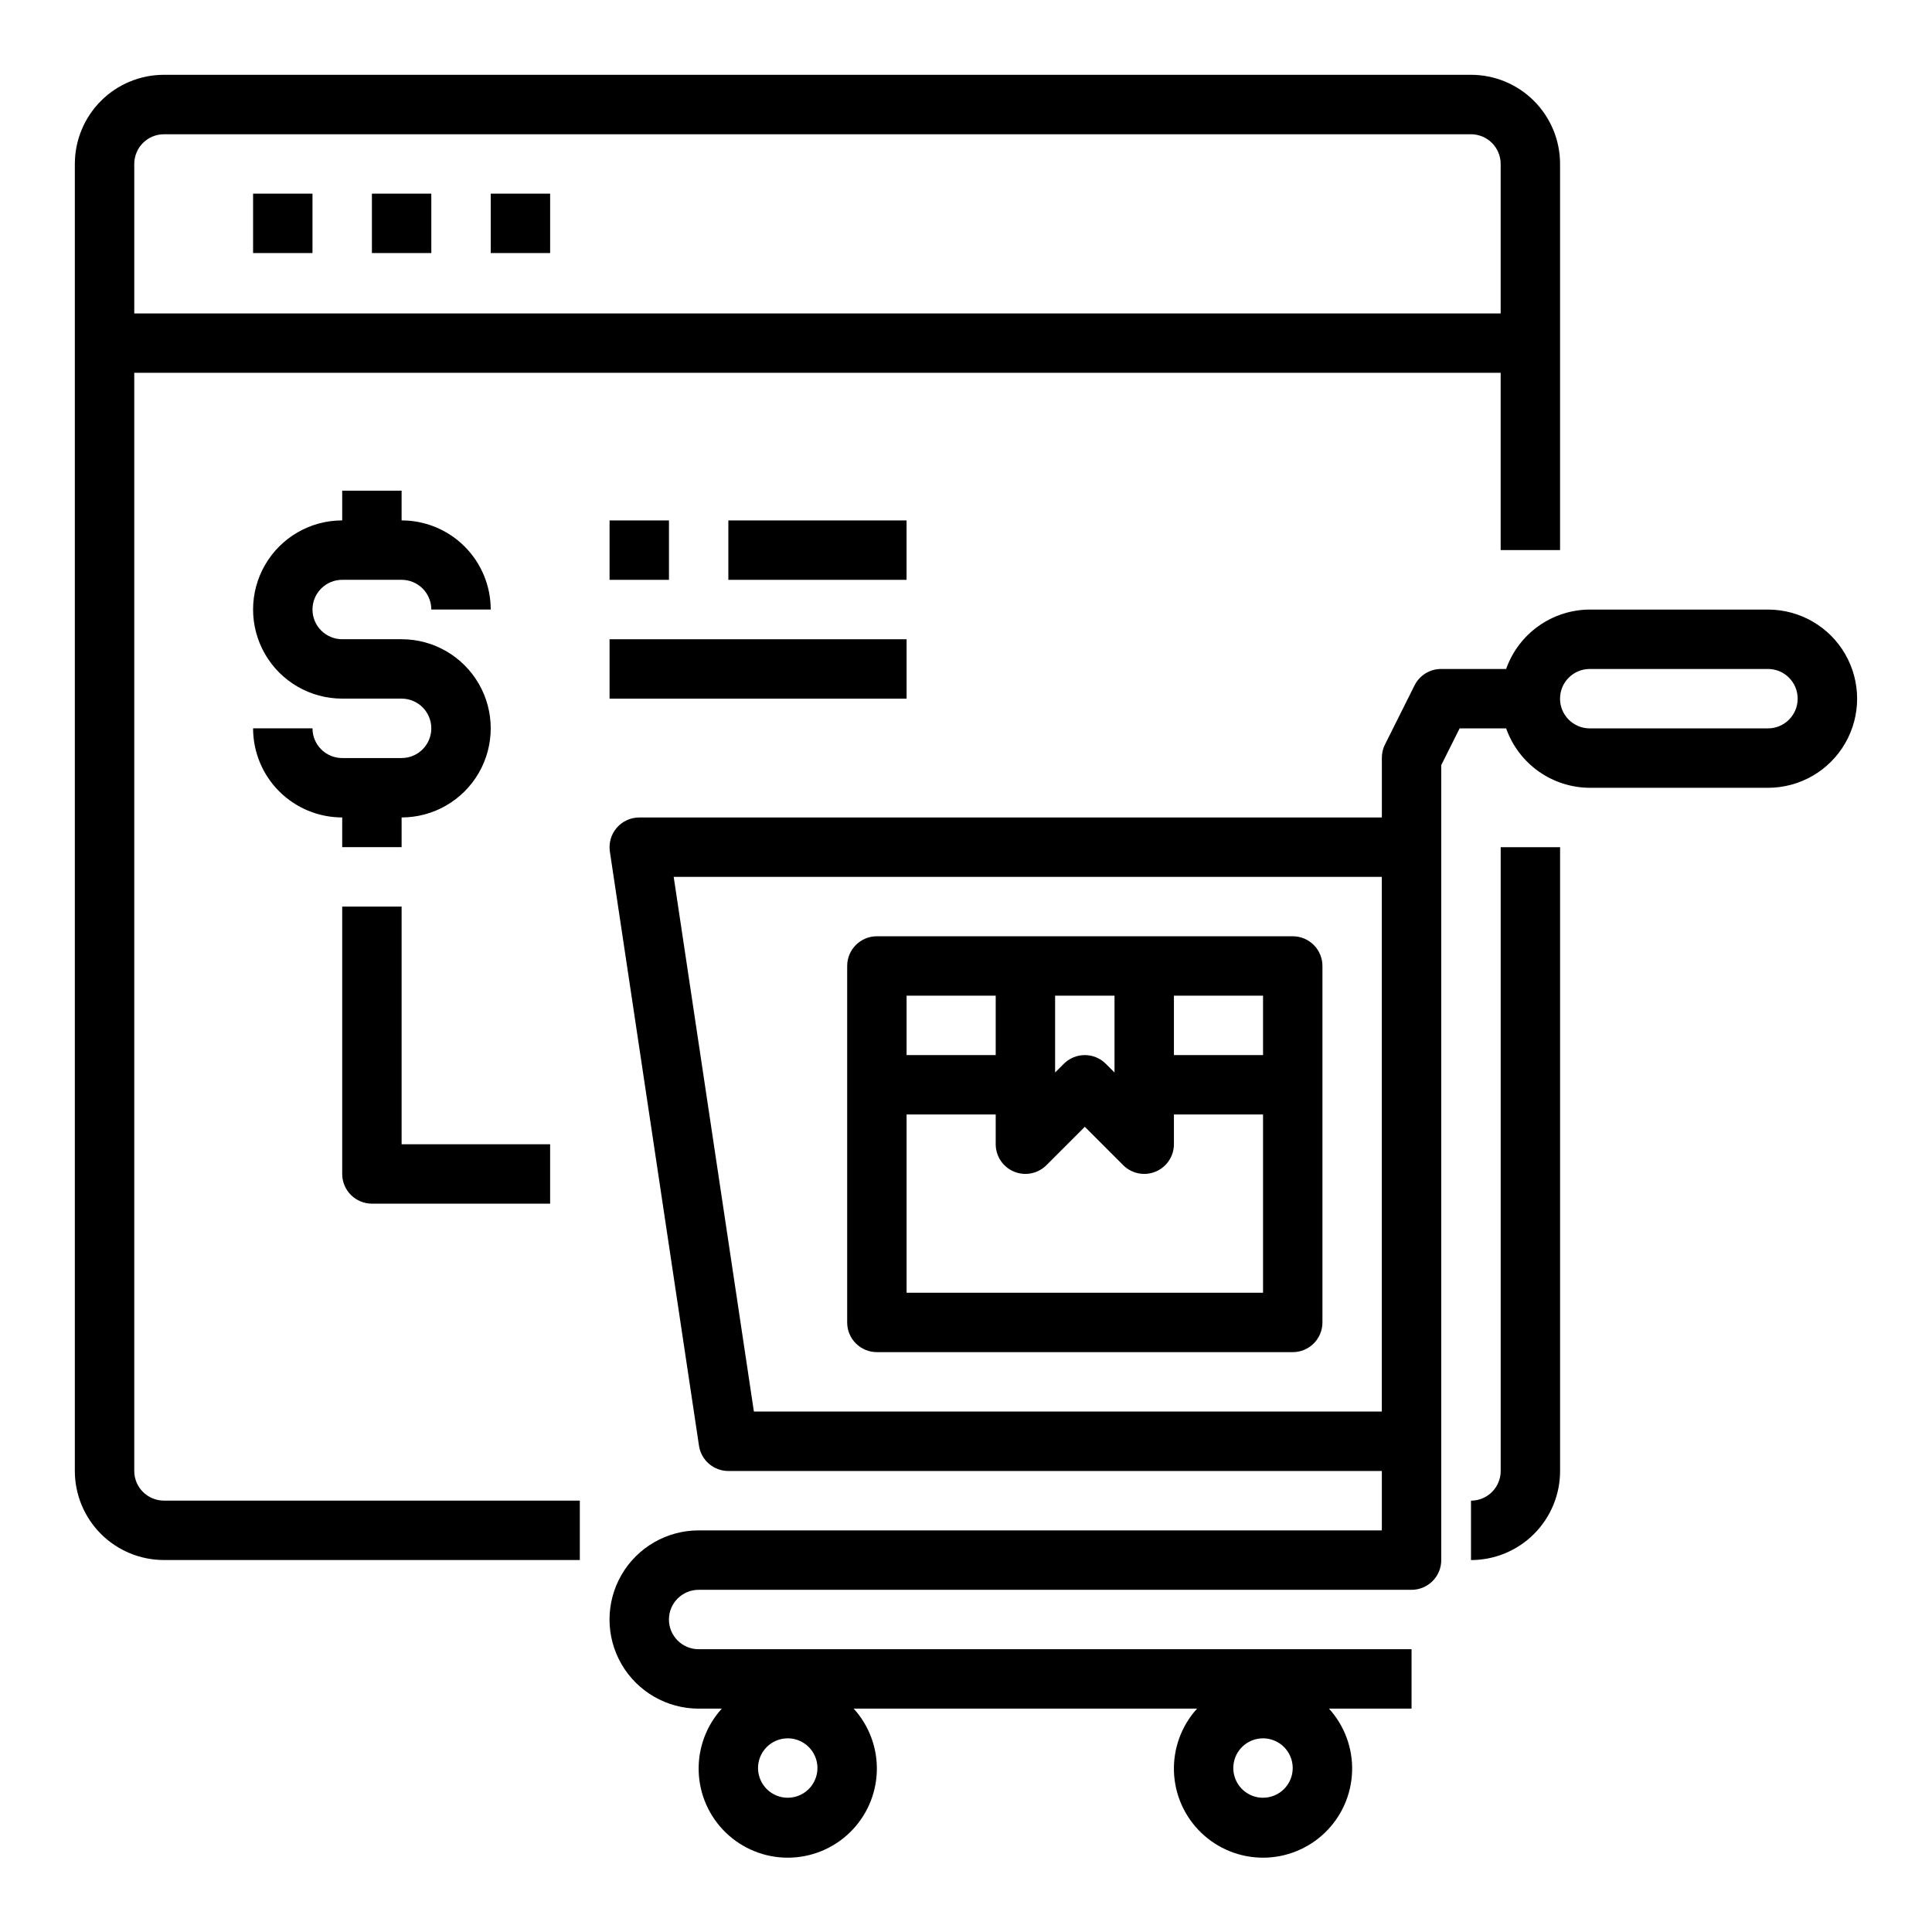
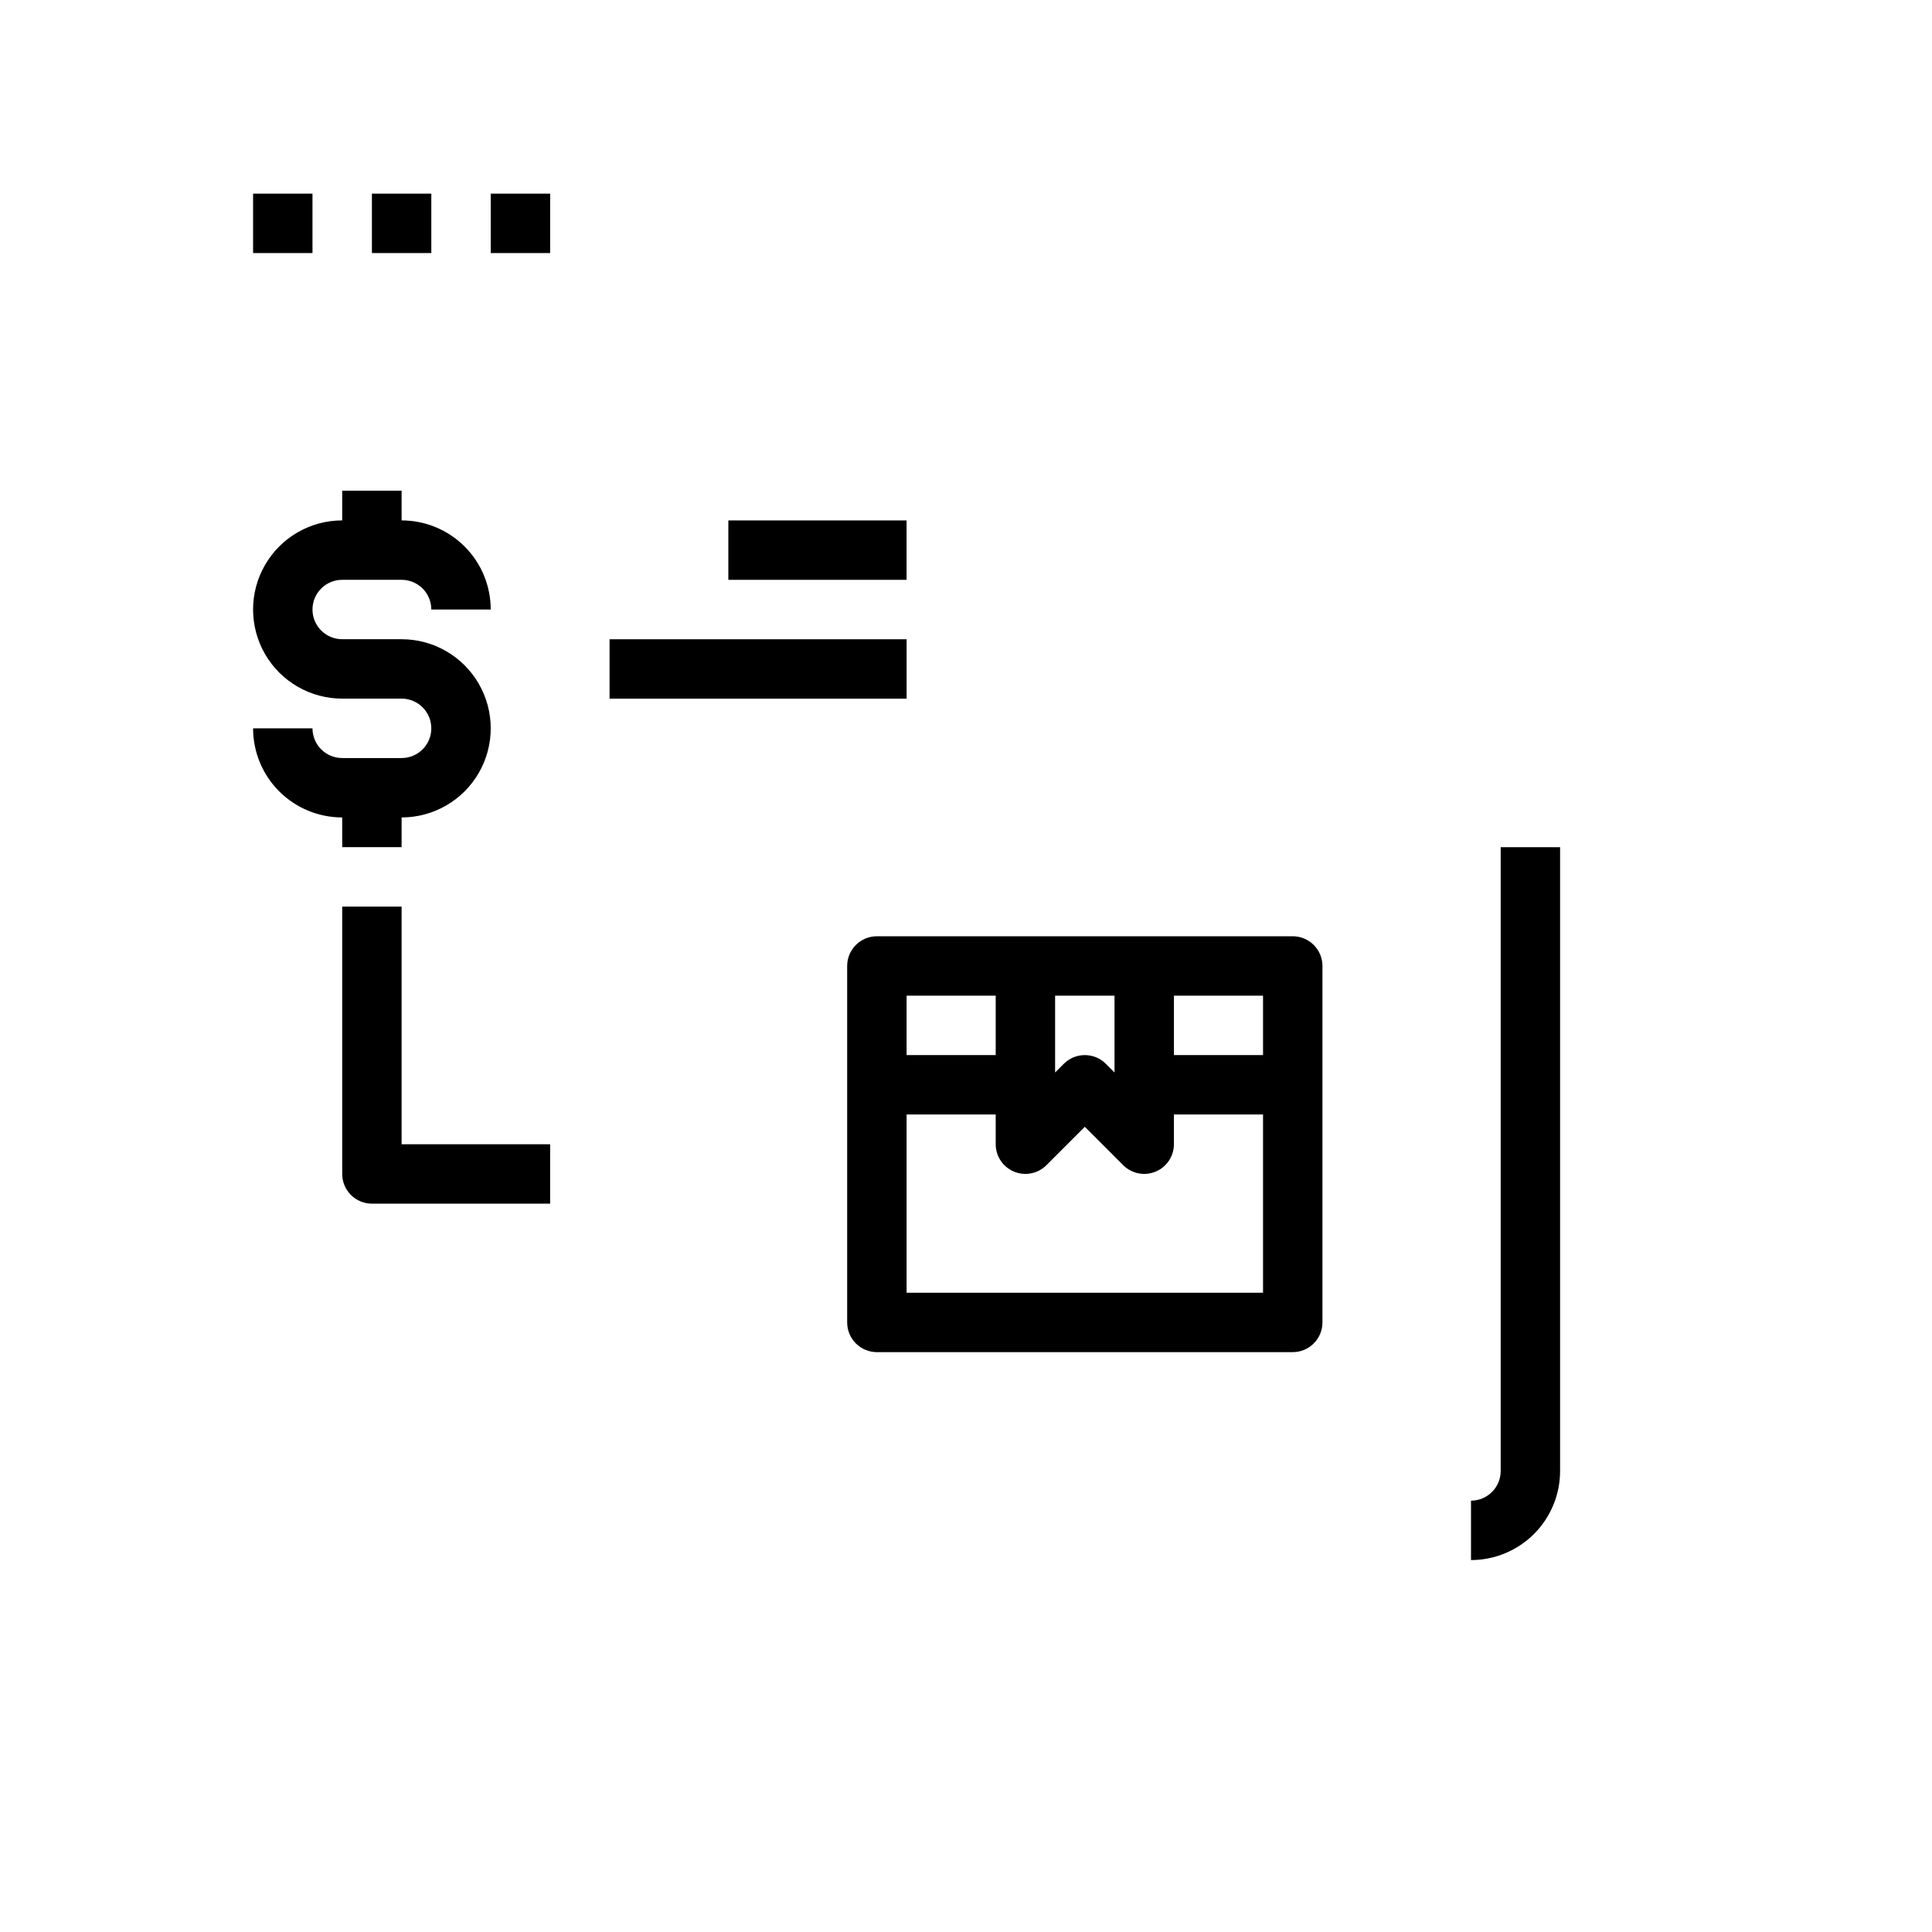
<svg xmlns="http://www.w3.org/2000/svg" fill="#000000" width="800px" height="800px" version="1.1" viewBox="144 144 512 512">
  <g>
    <path d="m541.7 533.82c0 2.086-0.828 4.09-2.305 5.566s-3.481 2.305-5.566 2.305v15.742c6.262 0 12.27-2.488 16.699-6.914 4.426-4.43 6.914-10.438 6.914-16.699v-165.31h-15.742z" />
-     <path d="m179.58 533.82v-291.02h362.11v46.98h15.742v-102.34c0-6.262-2.488-12.27-6.914-16.699-4.43-4.43-10.438-6.918-16.699-6.918h-346.37c-6.262 0-12.27 2.488-16.699 6.918-4.43 4.43-6.918 10.438-6.918 16.699v346.37c0 6.262 2.488 12.27 6.918 16.699 4.43 4.426 10.438 6.914 16.699 6.914h110.21v-15.742h-110.21c-4.348 0-7.871-3.523-7.871-7.871zm7.871-354.24h346.37c2.086 0 4.09 0.828 5.566 2.305 1.477 1.477 2.305 3.481 2.305 5.566v39.613h-362.11v-39.613c0-4.348 3.523-7.871 7.871-7.871z" />
    <path d="m211.07 195.32h15.742v15.742h-15.742z" />
    <path d="m242.56 195.32h15.742v15.742h-15.742z" />
    <path d="m274.05 195.32h15.742v15.742h-15.742z" />
    <path d="m486.59 392.12h-110.21c-4.348 0-7.871 3.527-7.871 7.875v94.461c0 2.09 0.828 4.094 2.305 5.566 1.477 1.477 3.477 2.309 5.566 2.309h110.21c2.09 0 4.09-0.832 5.566-2.309 1.477-1.473 2.305-3.477 2.305-5.566v-94.461c0-2.09-0.828-4.09-2.305-5.566-1.477-1.477-3.477-2.309-5.566-2.309zm-7.871 31.488h-23.617v-15.742h23.617zm-55.105-15.742h15.742v20.355l-2.305-2.305c-3.074-3.074-8.055-3.074-11.129 0l-2.309 2.305zm-15.742 0v15.742h-23.617v-15.742zm-23.617 78.719v-47.23h23.617v7.871c0 3.184 1.918 6.055 4.859 7.269 2.941 1.219 6.328 0.547 8.578-1.703l10.18-10.18 10.18 10.18h-0.004c2.254 2.25 5.637 2.922 8.578 1.703 2.941-1.215 4.859-4.086 4.859-7.269v-7.871h23.617v47.23z" />
-     <path d="m612.54 305.54h-47.23c-4.867 0.02-9.609 1.543-13.578 4.359-3.969 2.82-6.969 6.797-8.59 11.383h-17.195c-2.996-0.016-5.742 1.672-7.082 4.356l-7.871 15.742h-0.004c-0.527 1.098-0.797 2.301-0.785 3.519v15.742h-196.8c-2.293 0-4.469 1-5.965 2.734-1.496 1.738-2.16 4.039-1.82 6.305l23.617 157.44c0.574 3.856 3.887 6.707 7.785 6.707h173.18v15.742h-181.06c-8.434 0-16.23 4.5-20.449 11.809s-4.219 16.309 0 23.617c4.219 7.305 12.016 11.809 20.449 11.809h6.141c-4.125 4.535-6.32 10.504-6.125 16.633 0.191 6.129 2.766 11.945 7.172 16.211 4.402 4.269 10.297 6.656 16.43 6.656s12.027-2.387 16.434-6.656c4.402-4.266 6.977-10.082 7.172-16.211 0.195-6.129-2.004-12.098-6.129-16.633h91c-4.125 4.535-6.324 10.504-6.129 16.633 0.195 6.129 2.769 11.945 7.176 16.211 4.402 4.269 10.297 6.656 16.43 6.656s12.027-2.387 16.43-6.656c4.406-4.266 6.981-10.082 7.176-16.211 0.195-6.129-2.004-12.098-6.129-16.633h21.883v-15.746h-188.93c-4.348 0-7.871-3.523-7.871-7.871s3.523-7.871 7.871-7.871h188.93c2.09 0 4.09-0.832 5.566-2.309 1.477-1.477 2.305-3.477 2.305-5.566v-210.68l4.867-9.73h12.328c1.621 4.586 4.621 8.562 8.59 11.383 3.969 2.816 8.711 4.34 13.578 4.359h47.23c8.438 0 16.234-4.5 20.453-11.809 4.219-7.305 4.219-16.309 0-23.613-4.219-7.309-12.016-11.809-20.453-11.809zm-259.78 314.88c-3.184 0-6.055-1.918-7.273-4.859-1.219-2.941-0.543-6.328 1.707-8.578 2.254-2.25 5.637-2.926 8.578-1.707s4.859 4.09 4.859 7.273c0 2.09-0.828 4.09-2.305 5.566-1.477 1.477-3.477 2.305-5.566 2.305zm125.95 0c-3.184 0-6.055-1.918-7.273-4.859-1.219-2.941-0.543-6.328 1.707-8.578s5.637-2.926 8.578-1.707c2.941 1.219 4.859 4.09 4.859 7.273 0 2.09-0.828 4.09-2.305 5.566-1.477 1.477-3.481 2.305-5.566 2.305zm-134.92-102.34-21.254-141.7h187.66v141.7zm268.74-181.05h-47.23c-4.348 0-7.875-3.527-7.875-7.875 0-4.348 3.527-7.871 7.875-7.871h47.23c4.348 0 7.871 3.523 7.871 7.871 0 4.348-3.523 7.875-7.871 7.875z" />
    <path d="m250.43 344.89h-15.742c-4.348 0-7.875-3.523-7.875-7.871h-15.742c0 6.262 2.488 12.27 6.918 16.699 4.426 4.426 10.434 6.914 16.699 6.914v7.871h15.742v-7.871c8.438 0 16.234-4.5 20.453-11.805 4.219-7.309 4.219-16.312 0-23.617-4.219-7.309-12.016-11.809-20.453-11.809h-15.742c-4.348 0-7.875-3.523-7.875-7.871s3.527-7.871 7.875-7.871h15.742c2.09 0 4.09 0.828 5.566 2.305 1.477 1.477 2.305 3.477 2.305 5.566h15.746c0-6.266-2.488-12.27-6.918-16.699-4.43-4.43-10.434-6.918-16.699-6.918v-7.871h-15.742v7.871c-8.438 0-16.234 4.5-20.453 11.809-4.219 7.305-4.219 16.309 0 23.617 4.219 7.305 12.016 11.805 20.453 11.805h15.742c4.348 0 7.871 3.527 7.871 7.875 0 4.348-3.523 7.871-7.871 7.871z" />
    <path d="m242.56 462.98h47.23v-15.746h-39.359v-62.977h-15.742v70.848c0 2.09 0.828 4.09 2.305 5.566 1.477 1.477 3.477 2.309 5.566 2.309z" />
-     <path d="m305.54 281.92h15.742v15.742h-15.742z" />
    <path d="m337.02 281.92h47.23v15.742h-47.23z" />
    <path d="m305.54 313.41h78.719v15.742h-78.719z" />
  </g>
</svg>